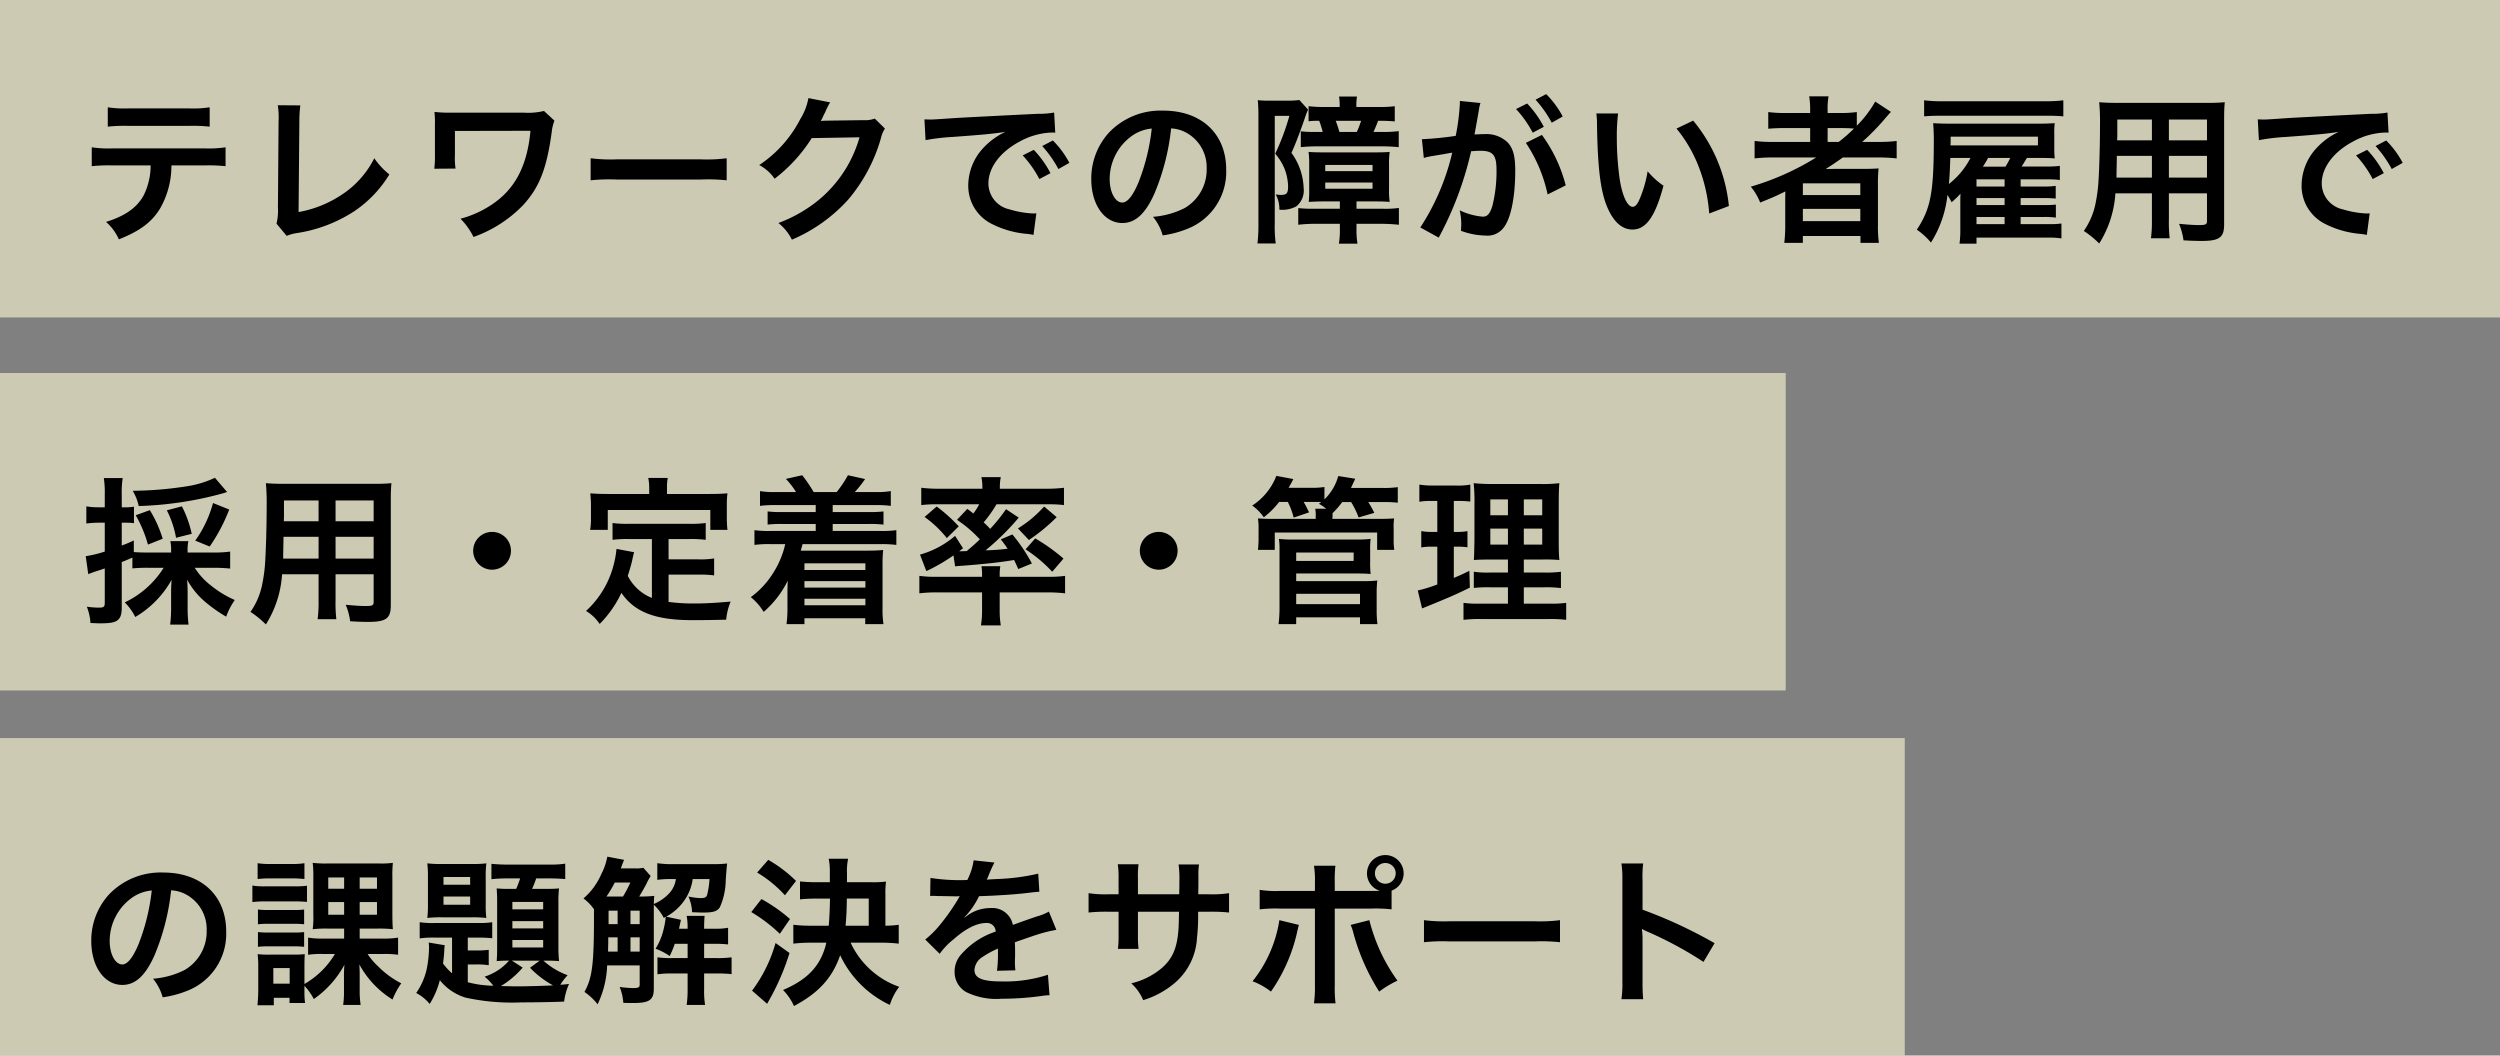
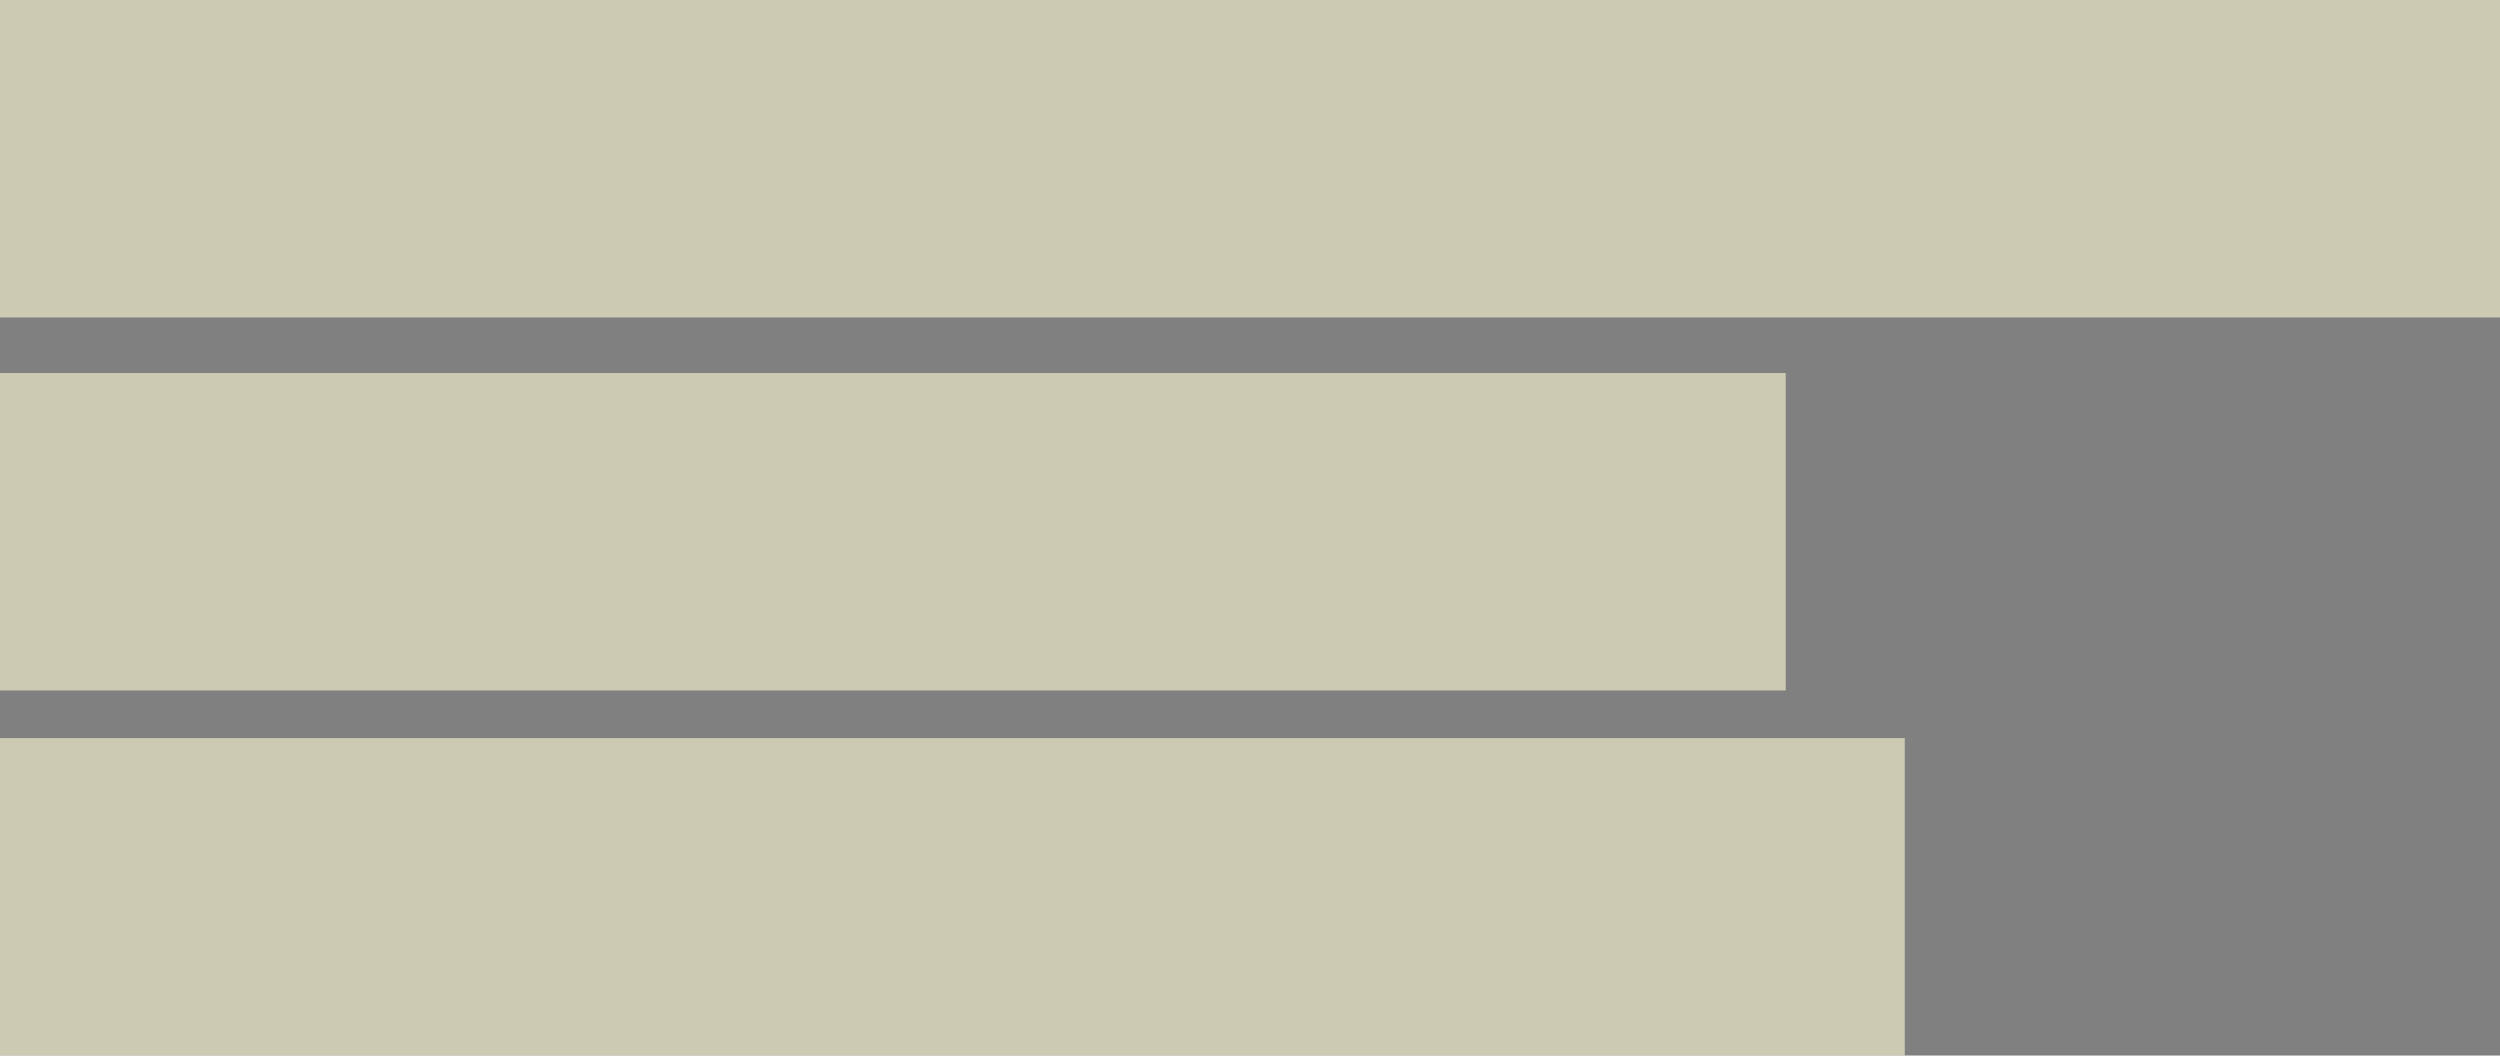
<svg xmlns="http://www.w3.org/2000/svg" width="315" height="133" viewBox="0 0 315 133">
  <rect x="0" y="0" width="315" height="133" fill="#808080" stroke="none" />
  <g id="グループ_13598" data-name="グループ 13598" transform="translate(-30 -316)">
    <rect id="長方形_4586" data-name="長方形 4586" width="315" height="40" transform="translate(30 316)" fill="#fffcd6" opacity="0.6" />
    <rect id="長方形_4694" data-name="長方形 4694" width="225" height="40" transform="translate(30 363)" fill="#fffcd6" opacity="0.6" />
    <rect id="長方形_4695" data-name="長方形 4695" width="240" height="40" transform="translate(30 409)" fill="#fffcd6" opacity="0.6" />
-     <path id="パス_32571" data-name="パス 32571" d="M15.88-8.16a19.789,19.789,0,0,1,2.54.1v-2.38a14.206,14.206,0,0,1-2.58.14H4.14a14.077,14.077,0,0,1-2.58-.14v2.38a19.789,19.789,0,0,1,2.54-.1H8.98A8.493,8.493,0,0,1,8.1-4.38c-.84,1.54-2.34,2.6-4.74,3.34a6.346,6.346,0,0,1,1.62,2.2C7.68.08,9.14-1.02,10.2-2.78a10.86,10.86,0,0,0,1.4-5.38ZM3.58-13.04a18.841,18.841,0,0,1,2.54-.1h7.76a18.841,18.841,0,0,1,2.54.1v-2.44a13.569,13.569,0,0,1-2.58.14H6.16a13.569,13.569,0,0,1-2.58-.14ZM25-15.74a9.728,9.728,0,0,1,.1,2.06l-.08,10.8a7.053,7.053,0,0,1-.18,2.06L26.12.72a5.73,5.73,0,0,1,1.2-.34A18.232,18.232,0,0,0,34.6-2.36a14.91,14.91,0,0,0,4.46-4.66,9.4,9.4,0,0,1-1.9-2.04,11.819,11.819,0,0,1-4.08,4.58,14.385,14.385,0,0,1-5.46,2.2l.1-11.42a15.477,15.477,0,0,1,.12-2.02Zm33.54.72a8.346,8.346,0,0,1-2.46.22H46.4a16.376,16.376,0,0,1-1.66-.1,12.107,12.107,0,0,1,.06,1.62v3.82a12.045,12.045,0,0,1-.08,1.72l2.68-.02a9.207,9.207,0,0,1-.08-1.76V-12.5l9.52-.02c-.4,4.34-1.9,7.28-4.76,9.22a13.063,13.063,0,0,1-4.06,1.86A8.6,8.6,0,0,1,49.66.86a16.255,16.255,0,0,0,6.2-3.96c2.08-2.24,3.02-4.6,3.66-9.28a5.462,5.462,0,0,1,.34-1.42Zm5.88,8.74a21.956,21.956,0,0,1,3.26-.1H78.3a21.956,21.956,0,0,1,3.26.1V-9.06a19.641,19.641,0,0,1-3.24.14H67.66a19.641,19.641,0,0,1-3.24-.14Zm35.8-7.78a3.543,3.543,0,0,1-1.46.2l-4.38.06c-.38,0-.7.02-.96.04a4.715,4.715,0,0,0,.32-.64l.26-.52a4.035,4.035,0,0,1,.26-.56,4.089,4.089,0,0,1,.34-.62l-2.74-.54A7.464,7.464,0,0,1,90.84-14a15.385,15.385,0,0,1-5.18,5.8A5.314,5.314,0,0,1,87.6-6.48a19.576,19.576,0,0,0,4.68-5.12l6.02-.1a15.838,15.838,0,0,1-5.84,8.44A18.011,18.011,0,0,1,88.08-.9a6.162,6.162,0,0,1,1.7,2.1A20.2,20.2,0,0,0,96.9-3.88,20.744,20.744,0,0,0,101-11.6a3.762,3.762,0,0,1,.5-1.2Zm6.4,2.72a25.1,25.1,0,0,1,3.32-.4c3.88-.28,5.12-.4,6.74-.64a8.844,8.844,0,0,0-2.78,2.02,6.964,6.964,0,0,0-1.9,4.7,5.351,5.351,0,0,0,2.86,4.82A12.032,12.032,0,0,0,119.54.48c.38.06.42.06.68.12l.36-2.72c-.2.02-.38.02-.4.02a12.137,12.137,0,0,1-2.98-.52,3.358,3.358,0,0,1-2.66-3.26c0-2.02,1.5-4.02,4.04-5.34a8.944,8.944,0,0,1,3.96-1.08,3.1,3.1,0,0,1,.42.02l-.14-2.54a10.776,10.776,0,0,1-2.06.16c-5.34.26-8.76.44-10.22.52-2.94.2-2.94.2-3.3.2-.1,0-.32,0-.76-.02Zm12.24,1.92a13.5,13.5,0,0,1,2.1,2.98l1.4-.74a12.961,12.961,0,0,0-2.1-2.94Zm5.88.94a11.566,11.566,0,0,0-2.08-2.82l-1.34.7a14.736,14.736,0,0,1,2.04,2.9Zm12.82-4.34a4.371,4.371,0,0,1,2.02.6,4.955,4.955,0,0,1,2.46,4.44,5.6,5.6,0,0,1-2.78,5,10.629,10.629,0,0,1-3.98,1.1A6.38,6.38,0,0,1,136.5.66a13.076,13.076,0,0,0,3.14-.84,7.7,7.7,0,0,0,4.86-7.46c0-4.5-3.12-7.42-7.92-7.42a8.978,8.978,0,0,0-6.88,2.8,8.591,8.591,0,0,0-2.2,5.82c0,3.22,1.64,5.54,3.92,5.54,1.64,0,2.92-1.18,4.06-3.76A28.934,28.934,0,0,0,137.56-12.82Zm-2.44.02a26.358,26.358,0,0,1-1.66,6.76c-.72,1.72-1.4,2.56-2.06,2.56-.88,0-1.58-1.3-1.58-2.94a6.7,6.7,0,0,1,2.72-5.4A5.091,5.091,0,0,1,135.12-12.8Zm23.7,9.18v.92h-3.28a15.4,15.4,0,0,1-1.96-.08v2.1a18.34,18.34,0,0,1,2.26-.12h2.98v.52a10.366,10.366,0,0,1-.12,1.98h2.34a10.983,10.983,0,0,1-.12-2V-.8H164a21.325,21.325,0,0,1,2.26.12V-2.8a12.238,12.238,0,0,1-2.1.1h-3.24v-.92h2.34c.86,0,1.36.02,1.84.06a10.265,10.265,0,0,1-.08-1.66V-8.2a10.428,10.428,0,0,1,.08-1.66c-.44.04-.9.06-1.86.06h-6.46c-.86,0-1.48-.02-1.9-.06a13.119,13.119,0,0,1,.08,1.74v2.9a14.982,14.982,0,0,1-.06,1.66c.72-.04,1.18-.06,1.82-.06Zm-1.84-4.6h5.96v.78h-5.96Zm0,2.22h5.96v.78h-5.96Zm3.92-9.52v-.18a6.647,6.647,0,0,1,.08-1.14h-2.26a7.206,7.206,0,0,1,.08,1.16v.16h-1.78a16.133,16.133,0,0,1-2.14-.1v1.9a10.071,10.071,0,0,1,1.34-.06,12.79,12.79,0,0,1,.44,1.4h-1.38a10.053,10.053,0,0,1-1.38-.08v2c.6-.06,1.3-.1,2.02-.1h8.24c.74,0,1.42.04,2.08.1v-2.02a13.433,13.433,0,0,1-2,.1h-1.18c.24-.52.38-.86.58-1.4a19.674,19.674,0,0,1,2.1.08v-1.92a14.726,14.726,0,0,1-2.14.1Zm-2.14,3.14a12.709,12.709,0,0,0-.46-1.4h3.2a12.747,12.747,0,0,1-.54,1.4ZM148.56-.98a20.838,20.838,0,0,1-.12,2.66h2.3a16.566,16.566,0,0,1-.12-2.62V-14.4h1.84a28.979,28.979,0,0,1-1.78,4.76,7.392,7.392,0,0,1,1.14,1.82,6.736,6.736,0,0,1,.48,2.24c0,.94-.16,1.14-.94,1.14-.14,0-.26-.02-.62-.06a3.78,3.78,0,0,1,.46,1.92A3.727,3.727,0,0,0,153.34-3a2.572,2.572,0,0,0,.92-2.3,7.773,7.773,0,0,0-.28-1.84,7.9,7.9,0,0,0-1.26-2.6c.52-1.12,1.14-2.76,1.84-4.82a5.759,5.759,0,0,1,.26-.62l-1.1-1.22a10,10,0,0,1-1.62.08h-2.18a10.435,10.435,0,0,1-1.44-.06,20.568,20.568,0,0,1,.08,2.06ZM182.26-11A18.707,18.707,0,0,1,185-4.5l2.28-1.14a18.6,18.6,0,0,0-3-6.36Zm-5.88-4.4a4.652,4.652,0,0,1,.16-.62l-2.6-.26v.36a28.132,28.132,0,0,1-.52,4.04,41.077,41.077,0,0,1-4.26.42l.24,2.36a8.212,8.212,0,0,1,.82-.2l1.82-.3c.64-.12.64-.12.94-.16a29.418,29.418,0,0,1-4.02,9.42L171.28.94a42.939,42.939,0,0,0,4.08-10.88c.46-.04.78-.06,1.2-.06,1.54,0,2,.54,2,2.38a17.77,17.77,0,0,1-.52,4.56c-.3.98-.62,1.36-1.2,1.36a8.372,8.372,0,0,1-2.92-.8,7.512,7.512,0,0,1,.2,1.7c0,.2-.02.5-.04.88a9.272,9.272,0,0,0,3.08.6,2.533,2.533,0,0,0,2.22-.9c.96-1.1,1.54-3.84,1.54-7.28,0-1.82-.26-2.78-.94-3.54a3.874,3.874,0,0,0-2.96-1.06c-.36,0-.64.02-1.24.04.06-.26.06-.26.12-.6.2-1.08.34-1.9.44-2.48Zm4.64.14a13.5,13.5,0,0,1,2.1,2.98l1.4-.74a12.961,12.961,0,0,0-2.1-2.94Zm5.88.94a11.566,11.566,0,0,0-2.08-2.82l-1.34.7a14.736,14.736,0,0,1,2.04,2.9Zm4.24-.38a9.558,9.558,0,0,1,.08,1.28c.08,5.54.44,8.44,1.26,10.44.8,1.92,1.88,2.9,3.22,2.9,1.7,0,2.86-1.62,3.9-5.52a9.872,9.872,0,0,1-2-1.82,14.744,14.744,0,0,1-1.06,3.62c-.24.56-.52.86-.82.86-.64,0-1.28-1.28-1.62-3.36a37.427,37.427,0,0,1-.38-5.36,23.249,23.249,0,0,1,.16-3.04Zm10.1,1.9a17.457,17.457,0,0,1,2.84,4.92,20.275,20.275,0,0,1,1.28,5.78l2.48-.94a19.94,19.94,0,0,0-4.5-10.76Zm17.6,3.64a33.237,33.237,0,0,1-8.24,3.68,7.311,7.311,0,0,1,1.18,2c1.54-.62,1.96-.8,3.18-1.4-.02.36-.02.8-.02,1.12v3.1a18.574,18.574,0,0,1-.12,2.26h2.34V.74h7.26V1.6h2.32a15.635,15.635,0,0,1-.12-2.26V-5.6a19.225,19.225,0,0,1,.08-2.18c-.58.04-1.14.06-2.1.06h-2.94c-.52,0-1.18,0-1.62.02.9-.58,1.4-.92,2.16-1.46h4.3a20.893,20.893,0,0,1,2.48.12v-2.2a16.948,16.948,0,0,1-2.28.12h-2.06a29.236,29.236,0,0,0,2.72-2.76q.69-.81.9-1.02l-1.98-1.3a14.243,14.243,0,0,1-2.32,3.04v-1.72a15.9,15.9,0,0,1-2.24.12h-1.44v-.34a8.522,8.522,0,0,1,.12-1.76h-2.44a10.7,10.7,0,0,1,.12,1.76v.34h-2.92a16.865,16.865,0,0,1-2.36-.12v2.1a22.05,22.05,0,0,1,2.28-.08h3v1.74h-4.56a17.6,17.6,0,0,1-2.44-.12v2.2a20.132,20.132,0,0,1,2.4-.12Zm1.44-1.96v-1.74h1.64c.8,0,1.14.02,1.68.06a19.563,19.563,0,0,1-1.92,1.68ZM217.16-5.9h7.24v1.48h-7.24Zm0,3.22h7.24v1.54h-7.24ZM244.6-1.66h2.9a9.962,9.962,0,0,1,1.54.08V-3.22a13.248,13.248,0,0,1-1.54.06h-2.9v-.88h2.86a14.662,14.662,0,0,1,1.56.06v-1.6a9.605,9.605,0,0,1-1.56.08H244.6v-.9h3.36a10.9,10.9,0,0,1,1.58.08V-8.1a11.665,11.665,0,0,1-1.64.08h-3.18c.18-.26.36-.56.56-.9.04-.04.06-.1.12-.18h1.64c.96,0,1.32.02,1.86.06a9.5,9.5,0,0,1-.06-1.2v-1.92a8.21,8.21,0,0,1,.06-1.32c-.72.04-1.06.06-1.9.06H235.76c-.98,0-1.62-.02-2.18-.06.04.56.08,1.24.08,2,0,6.74-.38,8.74-2.14,11.42a8.635,8.635,0,0,1,1.78,1.62,13.986,13.986,0,0,0,2.08-6,9.083,9.083,0,0,1,.52.92,9.528,9.528,0,0,0,1.12-1.08c-.02.62-.02.88-.02,1.24V-.3a13.6,13.6,0,0,1-.1,2h2.14V.94h9.02a9.94,9.94,0,0,1,1.68.1V-.84a9.637,9.637,0,0,1-1.54.08h-3.6ZM242.58-5.5h-3.54v-.9h3.54Zm0,1.46v.88h-3.54v-.88Zm0,2.38v.9h-3.54v-.9ZM239.84-8a10.522,10.522,0,0,0,.66-1.1h2.78a6.93,6.93,0,0,1-.6,1.1Zm-1.56-1.1a9.809,9.809,0,0,1-2.72,3.28c.1-1.08.12-1.68.18-3.28Zm-2.52-1.58c.02-.28.02-.34.02-.68v-.42h11v1.1Zm14.22-5.68a17.829,17.829,0,0,1-2.32.12H234.74a18.357,18.357,0,0,1-2.3-.12v2.02c.68-.06,1.42-.08,2.3-.08h12.92c1.04,0,1.6.02,2.32.08ZM261.14-4.64v3.3a16.473,16.473,0,0,1-.12,2.36h2.36a17.56,17.56,0,0,1-.1-2.38V-4.64h4.8v3.5c0,.42-.18.5-1,.5-.64,0-1.52-.06-2.52-.16a8.089,8.089,0,0,1,.56,2.08c.6.04,1.62.08,2.24.08,2.28,0,2.88-.42,2.88-2.08V-13.86c0-1.08.02-1.58.08-2.26a22.241,22.241,0,0,1-2.3.08H256.8c-1.08,0-1.6-.02-2.3-.08a27.016,27.016,0,0,1,.1,2.9c0,2.36-.08,5.2-.18,6.88a20.237,20.237,0,0,1-.4,3.06A9.146,9.146,0,0,1,252.56.1a12.032,12.032,0,0,1,1.94,1.58,13.426,13.426,0,0,0,2.04-6.32Zm0-1.98h-4.46c0-.4,0-.54.02-1.48,0-.28.02-.68.02-1.26h4.42Zm2.14,0V-9.36h4.8v2.74Zm-2.14-4.7h-4.38l.02-.56v-2.06h4.36Zm2.14,0v-2.62h4.8v2.62Zm11.34-.02a25.1,25.1,0,0,1,3.32-.4c3.88-.28,5.12-.4,6.74-.64a8.844,8.844,0,0,0-2.78,2.02,6.964,6.964,0,0,0-1.9,4.7,5.351,5.351,0,0,0,2.86,4.82A12.032,12.032,0,0,0,287.54.48c.38.06.42.06.68.12l.36-2.72c-.2.02-.38.02-.4.02a12.137,12.137,0,0,1-2.98-.52,3.358,3.358,0,0,1-2.66-3.26c0-2.02,1.5-4.02,4.04-5.34a8.944,8.944,0,0,1,3.96-1.08,3.1,3.1,0,0,1,.42.02l-.14-2.54a10.776,10.776,0,0,1-2.06.16c-5.34.26-8.76.44-10.22.52-2.94.2-2.94.2-3.3.2-.1,0-.32,0-.76-.02Zm12.24,1.92a13.5,13.5,0,0,1,2.1,2.98l1.4-.74a12.961,12.961,0,0,0-2.1-2.94Zm5.88.94a11.566,11.566,0,0,0-2.08-2.82l-1.34.7a14.735,14.735,0,0,1,2.04,2.9ZM10.62,42.54a11.668,11.668,0,0,1-4.9,4.36,7.016,7.016,0,0,1,1.32,1.84,12.4,12.4,0,0,0,4.58-4.68c-.04.72-.06,1.04-.06,1.52V47.6a17.23,17.23,0,0,1-.12,2.1h2.32a15.989,15.989,0,0,1-.12-2.08V45.54c0-.46-.02-.9-.06-1.5a9.659,9.659,0,0,0,2.14,2.68A18,18,0,0,0,18.5,48.7a9.123,9.123,0,0,1,1.08-2.1,12.889,12.889,0,0,1-3.04-1.86,8.456,8.456,0,0,1-2-2.2h2.48c.68,0,1.4.04,1.98.1V40.5a14.828,14.828,0,0,1-1.98.12H13.64V40.4a4.848,4.848,0,0,1,.1-1.22H11.46a5.044,5.044,0,0,1,.1,1.22v.22H8.68c-.86,0-1.34-.02-1.82-.06V39.1c-.68.32-.9.4-1.52.64V36.86h.44a8.229,8.229,0,0,1,1.1.06V34.84a5.5,5.5,0,0,1-1.1.08H5.34V33.26a11.357,11.357,0,0,1,.12-2.02H3.08a11.6,11.6,0,0,1,.12,2.04v1.64H2.38a8.6,8.6,0,0,1-1.5-.12v2.16a13.111,13.111,0,0,1,1.46-.1H3.2V40.5a14.821,14.821,0,0,1-2.4.58l.32,2.26c.26-.1.48-.18.8-.3.6-.18.64-.2,1.28-.42v4.34c0,.48-.12.6-.68.6a9.818,9.818,0,0,1-1.58-.12A6.882,6.882,0,0,1,1.4,49.5c.58.02.86.04,1.2.04,1.26,0,1.86-.1,2.22-.4.36-.28.52-.74.52-1.56V41.82c.46-.18.46-.18,1.34-.56v1.36a18.821,18.821,0,0,1,2-.08ZM17.08,31.2a12.71,12.71,0,0,1-3.34,1.04,46.188,46.188,0,0,1-7.02.6,6.4,6.4,0,0,1,.76,1.92,44.547,44.547,0,0,0,10.68-1.62,3.667,3.667,0,0,1,.46-.14ZM10.5,38.88a15.515,15.515,0,0,0-1.62-3.6l-1.78.64a15.938,15.938,0,0,1,1.54,3.7Zm3.66-.62a14.152,14.152,0,0,0-1.24-3.46l-1.9.5a12.171,12.171,0,0,1,1.16,3.46Zm2.26,1.6a21.462,21.462,0,0,0,2.46-4.66l-2.04-.82a14.731,14.731,0,0,1-2.24,4.74Zm13.72,3.5v3.3a16.476,16.476,0,0,1-.12,2.36h2.36a17.562,17.562,0,0,1-.1-2.38V43.36h4.8v3.5c0,.42-.18.5-1,.5-.64,0-1.52-.06-2.52-.16a8.089,8.089,0,0,1,.56,2.08c.6.04,1.62.08,2.24.08,2.28,0,2.88-.42,2.88-2.08V34.14c0-1.08.02-1.58.08-2.26a22.241,22.241,0,0,1-2.3.08H25.8c-1.08,0-1.6-.02-2.3-.08a27.017,27.017,0,0,1,.1,2.9c0,2.36-.08,5.2-.18,6.88a20.237,20.237,0,0,1-.4,3.06,9.146,9.146,0,0,1-1.46,3.38,12.032,12.032,0,0,1,1.94,1.58,13.426,13.426,0,0,0,2.04-6.32Zm0-1.98H25.68c0-.4,0-.54.02-1.48,0-.28.02-.68.02-1.26h4.42Zm2.14,0V38.64h4.8v2.74Zm-2.14-4.7H25.76l.02-.56V34.06h4.36Zm2.14,0V34.06h4.8v2.62ZM52,38.02a2.38,2.38,0,1,0,2.38,2.38A2.373,2.373,0,0,0,52,38.02Zm20.14,8.32a5.8,5.8,0,0,1-3.04-2.78c.3-.94.42-1.4.52-1.8.18-.82.18-.84.28-1.18l-2.22-.42a12.4,12.4,0,0,1-.4,2.16,11.842,11.842,0,0,1-3.44,5.66,5.443,5.443,0,0,1,1.72,1.64A14.168,14.168,0,0,0,68.3,45.7c1.64,2.42,4.26,3.44,8.94,3.44,1.58,0,2.62-.02,4.26-.06a7.779,7.779,0,0,1,.56-2.28c-2.04.18-3.4.24-4.56.24a23.38,23.38,0,0,1-3.26-.2V43.4h3.78a13.5,13.5,0,0,1,1.96.1V41.36a10.259,10.259,0,0,1-1.96.12H74.24V38.92h2.62a14.338,14.338,0,0,1,2.06.1V36.9a14,14,0,0,1-2.06.1H69.2a13.4,13.4,0,0,1-2.02-.1v2.12a14.237,14.237,0,0,1,2.02-.1h2.94Zm-.34-13.1H66.58c-.8,0-1.48-.02-2.2-.08.04.46.08.96.08,1.48v1.54a8.839,8.839,0,0,1-.1,1.58h2.22v-2.5H79.5v2.5h2.16a12.912,12.912,0,0,1-.08-1.56V34.64a11,11,0,0,1,.08-1.48c-.74.06-1.42.08-2.22.08h-5.4v-.76a6.073,6.073,0,0,1,.1-1.26H71.68a6.472,6.472,0,0,1,.12,1.28Zm20.98,1.4v.88H88.62a14.33,14.33,0,0,1-1.9-.08V37.1a14.924,14.924,0,0,1,1.9-.08h4.16v.88h-5.7a12.768,12.768,0,0,1-2.02-.1v1.86a13.243,13.243,0,0,1,2.02-.1h1.86a11.48,11.48,0,0,1-1.6,3.76,10.819,10.819,0,0,1-2.74,2.92,7.093,7.093,0,0,1,1.62,1.86,12.541,12.541,0,0,0,3.04-3.94c-.02.3-.04,1.04-.04,1.42v2.1a13.9,13.9,0,0,1-.12,1.96h2.26V48.9h7.66v.74h2.3a12.012,12.012,0,0,1-.12-2.04V42.2a17.074,17.074,0,0,1,.08-1.9c-.64.06-1.22.08-1.88.08H90.9c.06-.24.14-.48.22-.82h9.8a14.067,14.067,0,0,1,2.02.1V37.8a13.082,13.082,0,0,1-2.02.1h-6v-.88h4.5a14.924,14.924,0,0,1,1.9.08V35.44a14.33,14.33,0,0,1-1.9.08h-4.5v-.88h5.3a14.41,14.41,0,0,1,2.02.1V32.88a10.965,10.965,0,0,1-2.02.12H97.7A12.946,12.946,0,0,0,99,31.36l-2.16-.48A14.477,14.477,0,0,1,95.42,33h-2.9a18.189,18.189,0,0,0-1.44-2.12l-2.06.46A9.483,9.483,0,0,1,90.3,33H87.76a10.855,10.855,0,0,1-2-.12v1.86a14.629,14.629,0,0,1,2-.1Zm6.26,7.34v.84H91.36v-.84Zm0,2.24v.82H91.36v-.82Zm0,2.22v.82H91.36v-.82Zm11.54-9.94a15.465,15.465,0,0,1,2.88,2.46c-.6.58-.92.86-1.66,1.48-.14,0-.68.02-.72.02h-.22l.48-.38-1-1.56a11.589,11.589,0,0,1-4.42,2.36l.8,2.08a22.663,22.663,0,0,0,3.42-1.98l.2,1.38c.18-.02.52-.06.98-.08,3.22-.26,4.48-.4,6.46-.72.16.34.26.54.52,1.14l1.72-.7a21.245,21.245,0,0,0-2.46-3.66l-1.46.62c.44.56.58.76.86,1.18a25.74,25.74,0,0,1-2.78.2,31.478,31.478,0,0,0,4.18-4.12l-1.6-1.06a21.693,21.693,0,0,1-2,2.48,10.568,10.568,0,0,0-.82-.82,16.063,16.063,0,0,0,1.62-2.28h6.42a15.713,15.713,0,0,1,2.08.1V32.46a18.432,18.432,0,0,1-2.38.12h-5.7v-.22a6.211,6.211,0,0,1,.12-1.24h-2.44a6.269,6.269,0,0,1,.12,1.26v.2h-5.34a18.517,18.517,0,0,1-2.36-.12v2.18a15.575,15.575,0,0,1,2.06-.1h5.24a6.983,6.983,0,0,1-.74,1.16c-.3-.24-.4-.32-.76-.58Zm3.16,9.14v2.22a11.964,11.964,0,0,1-.14,1.94h2.5a11.474,11.474,0,0,1-.14-1.94V45.64h5.9a20.24,20.24,0,0,1,2.34.12v-2.2a15.036,15.036,0,0,1-2.06.12h-6.18v-.16a6.406,6.406,0,0,1,.08-1.18h-2.38a6.137,6.137,0,0,1,.08,1.18v.16h-5.76a15.289,15.289,0,0,1-2.14-.12v2.2a18.157,18.157,0,0,1,2.34-.12Zm-7.24-9.5a13.621,13.621,0,0,1,2.8,2.66l1.5-1.48a20.118,20.118,0,0,0-2.78-2.5Zm15.06-1.32a14.733,14.733,0,0,1-3.3,2.76l1.38,1.46a22.765,22.765,0,0,0,3.5-2.88Zm-2.34,5.4a17.578,17.578,0,0,1,3.36,2.82L124,41.38a23.487,23.487,0,0,0-3.56-2.54ZM136,38.02a2.38,2.38,0,1,0,2.38,2.38A2.373,2.373,0,0,0,136,38.02Zm16.26-3.78a8.861,8.861,0,0,1,.74,1.98l1.94-.66c-.24-.5-.36-.76-.68-1.32h1.32c.34,0,.56,0,.9.02l-.3.22a5.718,5.718,0,0,1,.92.62h-1.38a4.457,4.457,0,0,1,.06.96v.32H150.6c-1.16,0-1.5-.02-2.1-.06a7.344,7.344,0,0,1,.08,1.28v1.36a11.669,11.669,0,0,1-.08,1.32h2.12V38.1h12.9v2.18h2.16a7.859,7.859,0,0,1-.08-1.32v-1.4a6.812,6.812,0,0,1,.06-1.24c-.66.04-1.02.06-2.16.06h-5.62l.02-.32v-.4a10.929,10.929,0,0,0,1.22-1.4h1.12a10.17,10.17,0,0,1,.94,1.94l1.98-.58a11.524,11.524,0,0,0-.76-1.36h1.86a15.225,15.225,0,0,1,1.86.08V32.38a12.53,12.53,0,0,1-1.96.1h-3.94c.18-.38.22-.46.54-1.16l-2.14-.34a6.431,6.431,0,0,1-1.74,2.94V32.36a9.815,9.815,0,0,1-1.78.1h-2.74a12.5,12.5,0,0,0,.6-1.1l-2.14-.4a7.77,7.77,0,0,1-3.04,3.74,6,6,0,0,1,1.46,1.48,11.115,11.115,0,0,0,1.94-1.94Zm1.06,15.4v-.86h8.04v.86h2.2a12.969,12.969,0,0,1-.1-1.82V45.8a13.555,13.555,0,0,1,.08-1.66,12.034,12.034,0,0,1-1.64.08h-8.58v-.96h7.74c.68,0,1.14.02,1.64.06a11.451,11.451,0,0,1-.06-1.56v-1.5a9.3,9.3,0,0,1,.06-1.36,13.565,13.565,0,0,1-1.72.08h-8.16a13.487,13.487,0,0,1-1.68-.08,8.011,8.011,0,0,1,.08,1.32v7.2a17.881,17.881,0,0,1-.12,2.22Zm0-9.02h7.24v1.06h-7.24Zm0,5.2h8.04v1.3h-8.04ZM180,47.06h-3.58a12.613,12.613,0,0,1-2.02-.1V49.1a17.382,17.382,0,0,1,2.26-.1h8.42a16.827,16.827,0,0,1,2.26.1V46.96a13.923,13.923,0,0,1-2.12.1H182V45h2.58a14.278,14.278,0,0,1,2.1.1V43.04a13.924,13.924,0,0,1-2.12.1H182V41.5h2.3a20.473,20.473,0,0,1,2.18.06c-.06-.58-.08-1.28-.08-2.68V34.62c0-1.22.02-2.16.08-2.74a17.359,17.359,0,0,1-2.58.1h-5.52a23.83,23.83,0,0,1-2.7-.1,21.771,21.771,0,0,1,.1,2.68v4.52c-.04,2.02-.04,2.02-.08,2.48.6-.04,1.06-.06,2.4-.06H180v1.64h-2.24a11.974,11.974,0,0,1-2.06-.1v2.04a16.4,16.4,0,0,1,2.08-.08H180Zm0-13.14v2h-2.22v-2Zm2,0h2.32v2H182Zm-2,3.68v2.02h-2.22V37.6Zm2,0h2.32v2.02H182Zm-10.9-3.48v3.9h-.62a7.294,7.294,0,0,1-1.4-.1v2.06a6.987,6.987,0,0,1,1.36-.1h.66v4.76a16.977,16.977,0,0,1-2.46.76l.54,2.26.4-.16c3.1-1.26,3.88-1.6,5.62-2.46l-.06-2.12c-.88.44-1.12.54-1.96.9V39.88h.46a8.346,8.346,0,0,1,1.26.08V37.92a6.191,6.191,0,0,1-1.26.1h-.46v-3.9h.6a11.6,11.6,0,0,1,1.48.08V32.06a8.734,8.734,0,0,1-1.78.12h-2.82a10.667,10.667,0,0,1-1.82-.12v2.16a8.43,8.43,0,0,1,1.5-.1ZM11.56,83.18a4.371,4.371,0,0,1,2.02.6,4.955,4.955,0,0,1,2.46,4.44,5.6,5.6,0,0,1-2.78,5,10.629,10.629,0,0,1-3.98,1.1,6.38,6.38,0,0,1,1.22,2.34,13.076,13.076,0,0,0,3.14-.84,7.7,7.7,0,0,0,4.86-7.46c0-4.5-3.12-7.42-7.92-7.42a8.978,8.978,0,0,0-6.88,2.8,8.591,8.591,0,0,0-2.2,5.82c0,3.22,1.64,5.54,3.92,5.54,1.64,0,2.92-1.18,4.06-3.76A28.934,28.934,0,0,0,11.56,83.18Zm-2.44.02a26.359,26.359,0,0,1-1.66,6.76c-.72,1.72-1.4,2.56-2.06,2.56-.88,0-1.58-1.3-1.58-2.94a6.7,6.7,0,0,1,2.72-5.4A5.091,5.091,0,0,1,9.12,83.2ZM28.36,95.22a7.29,7.29,0,0,1,1.18,1.66,12.581,12.581,0,0,0,3.86-4.32,13.76,13.76,0,0,0-.06,1.5v1.72a12.089,12.089,0,0,1-.1,1.84h2.2a11.81,11.81,0,0,1-.12-1.88v-1.7c0-.5,0-.8-.04-1.52a11.794,11.794,0,0,0,4.18,4.42,9.545,9.545,0,0,1,1.1-2.04,11.392,11.392,0,0,1-2.98-2.2,7.843,7.843,0,0,1-1.26-1.5h1.96a11.866,11.866,0,0,1,1.88.1V89.14a10.874,10.874,0,0,1-1.98.12H35.32V88h2.26a16.338,16.338,0,0,1,1.92.08c-.04-.52-.06-1.16-.06-1.94v-4.5a16.729,16.729,0,0,1,.06-1.92,10.758,10.758,0,0,1-1.66.08H31.2a13.953,13.953,0,0,1-1.8-.08,13.79,13.79,0,0,1,.08,1.88v4.64a10.934,10.934,0,0,1-.08,1.84A15.129,15.129,0,0,1,31.22,88h2.14v1.26H30.8a10.618,10.618,0,0,1-1.98-.12V91.3a11.713,11.713,0,0,1,1.88-.1h1.5a10.551,10.551,0,0,1-3.84,3.78V92.66c0-.74.02-1.04.04-1.44a10.131,10.131,0,0,1-1.32.06H24.02a10.7,10.7,0,0,1-1.56-.06,12.083,12.083,0,0,1,.08,1.56v2.94c0,.62-.04,1.3-.1,1.94H24.5v-.94h1.98v.66h1.96a9.616,9.616,0,0,1-.08-1.4Zm5-13.66v1.42h-2V81.56Zm1.96,0H37.5v1.42H35.32Zm-1.96,3.1v1.6h-2v-1.6Zm1.96,0H37.5v1.6H35.32ZM24.44,92.98H26.5v1.96H24.44ZM22.46,81.76a11.9,11.9,0,0,1,1.62-.08h2.66a12.086,12.086,0,0,1,1.62.08v-2a8.654,8.654,0,0,1-1.62.1H24.08a8.524,8.524,0,0,1-1.62-.1Zm-.66,2.9a12.278,12.278,0,0,1,1.62-.08h3.74a14.316,14.316,0,0,1,1.52.06V82.6a10.824,10.824,0,0,1-1.62.08H23.42a8.917,8.917,0,0,1-1.62-.1Zm.7,2.8a10.128,10.128,0,0,1,1.26-.06h3.32a9.99,9.99,0,0,1,1.24.06V85.6a9.14,9.14,0,0,1-1.24.06H23.76a9.909,9.909,0,0,1-1.26-.06Zm0,2.84a10.128,10.128,0,0,1,1.26-.06h3.3a10.128,10.128,0,0,1,1.26.06V88.44a9.14,9.14,0,0,1-1.24.06H23.76a10.128,10.128,0,0,1-1.26-.06Zm24.46,3.34a7.666,7.666,0,0,1-1.14-1.24c.1-.74.14-1.2.16-1.6a3.653,3.653,0,0,1,.06-.7l-2.02-.34c.02.26.04.4.04.58a15.4,15.4,0,0,1-.3,2.8,8.62,8.62,0,0,1-1.32,2.98,5.361,5.361,0,0,1,1.7,1.38,10.6,10.6,0,0,0,1.28-3,6.588,6.588,0,0,0,3.24,2.2,27.268,27.268,0,0,0,7.04.6c1.74,0,4.02-.04,5.38-.1a7.72,7.72,0,0,1,.62-2.22c-.52.06-.74.08-1.1.1a7.368,7.368,0,0,1,.92-1.2,9.471,9.471,0,0,1-3.06-1.84h.34c.74,0,1.14.02,1.64.06a17.54,17.54,0,0,1-.08-1.9V84.64a12.831,12.831,0,0,1,.08-1.7c-.48.04-.84.06-1.68.06H57.04a12.126,12.126,0,0,0,.52-1.32H59.3c.68,0,1.44.04,1.92.08V79.82a12.7,12.7,0,0,1-2.1.12H54.08a20.331,20.331,0,0,1-2.16-.1v1.94a17.783,17.783,0,0,1,1.98-.1h1.64c-.14.42-.3.86-.5,1.32h-.8a16.366,16.366,0,0,1-1.66-.06c.04.54.06,1.02.06,1.68v5.84c0,.68-.02,1.2-.06,1.64a15.189,15.189,0,0,1,1.56-.06,6.865,6.865,0,0,1-3.08,2.02,6.61,6.61,0,0,1,1.1,1.14,12.981,12.981,0,0,1-3.22-.44V92.52h1.02a9.051,9.051,0,0,1,1.62.1V90.68a12.542,12.542,0,0,1-1.6.08H48.94V89.14h1.24a15.282,15.282,0,0,1,1.84.08V87.2a9.973,9.973,0,0,1-1.66.1H44.8a11.663,11.663,0,0,1-1.92-.1v2.04a11.079,11.079,0,0,1,1.92-.1h2.16Zm7.54-1.6H58l-1.22.9a12.336,12.336,0,0,0,2.9,2.22c-1.3.06-3.16.12-4.56.12-.6,0-1.3-.02-2-.04a11.513,11.513,0,0,0,2.74-2.32Zm.06-7.4h3.88v.94H54.56Zm0,2.42h3.88v.92H54.56Zm0,2.38h3.88v.94H54.56ZM43.92,84.92a13.119,13.119,0,0,1-.08,1.74,15.339,15.339,0,0,1,1.76-.08h3.92a15.565,15.565,0,0,1,1.76.08,12.046,12.046,0,0,1-.08-1.72v-3.4a12.886,12.886,0,0,1,.08-1.76,12.269,12.269,0,0,1-1.8.08H45.6a12.154,12.154,0,0,1-1.76-.08,14.326,14.326,0,0,1,.08,1.74Zm1.96-3.42h3.36v.98H45.88Zm0,2.46h3.36V85H45.88Zm25.18-3.62a4.1,4.1,0,0,1-1.04.08h-1.8c.32-.86.32-.86.42-1.08l-2.12-.4a7.486,7.486,0,0,1-.74,2.16,8.482,8.482,0,0,1-2.26,3.1,6.14,6.14,0,0,1,1.32,1.36v1.1c0,5.8-.22,7.58-1.2,9.32a7.652,7.652,0,0,1,1.66,1.56,12.284,12.284,0,0,0,1.2-4.9h4.1v2.44c0,.32-.18.42-.84.42a15.867,15.867,0,0,1-1.68-.14,6.777,6.777,0,0,1,.46,2c.68.02,1.02.02,1.24.02,2.04,0,2.6-.38,2.6-1.8V85a6.056,6.056,0,0,1,1.26,1.66l.22-.14a.1.1,0,0,1,.02.06,10.441,10.441,0,0,1-.22,1.32,8.308,8.308,0,0,1-1.06,2.64,7.556,7.556,0,0,1,1.78.92,11.676,11.676,0,0,0,.64-1.54h1.62v1.8H74.66a11.809,11.809,0,0,1-1.82-.1v2.14a11.688,11.688,0,0,1,1.8-.1h2v2a13.509,13.509,0,0,1-.12,1.96h2.32a10.9,10.9,0,0,1-.12-1.96v-2H80.3a14.969,14.969,0,0,1,1.88.08V91.62a12.913,12.913,0,0,1-1.92.1H78.72v-1.8h1.24a14,14,0,0,1,1.78.08V87.9a8.972,8.972,0,0,1-1.78.12H78.72v-.16c0-.52.02-.96.06-1.46H76.52a7.978,7.978,0,0,1,.12,1.46v.16H75.56c.06-.3.06-.3.24-1.12l-1.86-.4a6.647,6.647,0,0,0,2.2-1.92,6.126,6.126,0,0,0,1.14-2.82H79.4a11.291,11.291,0,0,1-.3,2c-.1.3-.3.4-.82.4a8.427,8.427,0,0,1-1.54-.2,5.246,5.246,0,0,1,.46,1.98c1.14.04,1.14.04,1.46.04,1.24,0,1.7-.16,2.04-.66a8.561,8.561,0,0,0,.74-3.36c.08-1.14.12-1.72.18-2.16a14.619,14.619,0,0,1-1.78.08H74.92a12.08,12.08,0,0,1-2.1-.12v2.1a12.734,12.734,0,0,1,1.78-.1h.56a3.24,3.24,0,0,1-.86,1.82,5.541,5.541,0,0,1-1.92,1.32c.02-.56.02-.68.06-1.02a15.538,15.538,0,0,1-1.9.08c.3-.48.64-1.1.84-1.46a10.117,10.117,0,0,1,.6-1.12Zm-4.18,3.62h-.46a15.63,15.63,0,0,0,1.04-1.76h1.96a14.847,14.847,0,0,1-.92,1.76Zm-.26,6.94c0-.32,0-.44.02-1.02V89.1h1.18v1.8Zm3.98,0H69.44V89.1H70.6Zm0-3.46H69.44v-1.7H70.6Zm-2.78-1.7v1.7H66.68v-1.7Zm33.2,4.04a17.652,17.652,0,0,1,2.22.12V87.52a12.078,12.078,0,0,1-1.68.12V83.68a10.691,10.691,0,0,1,.08-1.6,13.827,13.827,0,0,1-1.86.08H96.72v-1.1a7.876,7.876,0,0,1,.14-1.86H94.42a9.209,9.209,0,0,1,.14,1.88v1.08H92.92c-.84,0-1.5-.04-2.12-.1v2.26a19.781,19.781,0,0,1,2.12-.1h1.66c-.02,1.12-.06,2.28-.16,3.42H92.18a17.432,17.432,0,0,1-2.22-.12V89.9a17.117,17.117,0,0,1,2.24-.12h1.92c-.66,2.84-2.3,4.62-5.46,5.96a6.738,6.738,0,0,1,1.38,2.02c3.12-1.66,4.84-3.56,5.82-6.4a13.08,13.08,0,0,0,6.26,6.26,7.326,7.326,0,0,1,1.18-2.28,10.613,10.613,0,0,1-6.12-5.56Zm-4.48-2.14c.1-1.04.14-1.82.16-3.42h2.76v3.42ZM85.4,80.94a15.3,15.3,0,0,1,3.5,2.86L90.3,82a16.883,16.883,0,0,0-3.5-2.66Zm-.74,4.98a19.5,19.5,0,0,1,3.6,2.74l1.28-1.86a19.675,19.675,0,0,0-3.6-2.52Zm3.06,3.9a18.176,18.176,0,0,1-2.96,6l1.9,1.66c.06-.12.48-.86.62-1.12a30.654,30.654,0,0,0,2.2-5.28ZM107.2,83.9a2.209,2.209,0,0,1,.32-.02c.18,0,.18,0,.56.02.44,0,2.2.04,2.52.04,0,0,.26-.02.34-.02a.979.979,0,0,0-.16.26,26.489,26.489,0,0,1-2.4,3.42,12.252,12.252,0,0,1-1.8,1.78l1.82,1.8a8.992,8.992,0,0,1,1.74-1.82c1.54-1.36,2.94-2.06,4.1-2.06a1.1,1.1,0,0,1,1.22,1.08,9.784,9.784,0,0,0-4.3,2.82,3.187,3.187,0,0,0-.88,2.22A2.9,2.9,0,0,0,111.74,96a8.59,8.59,0,0,0,4.46.84,36.276,36.276,0,0,0,5.12-.36,5.892,5.892,0,0,1,.92-.08l-.2-2.58a17.377,17.377,0,0,1-5.88.84c-2.42,0-3.38-.42-3.38-1.46a2.106,2.106,0,0,1,1.04-1.64,12.156,12.156,0,0,1,1.92-1.04V91a15.834,15.834,0,0,1-.12,2.32l2.32-.06a8.211,8.211,0,0,1-.06-1.06c0-.14,0-.32.02-.66v-.8c0-.28,0-.28-.02-.8v-.22q2.58-.9,3-1.02a17.654,17.654,0,0,1,2.22-.54l-.94-2.3a6.249,6.249,0,0,1-1.48.6q-.75.24-3.06,1.08a2.631,2.631,0,0,0-2.86-2.12,4.835,4.835,0,0,0-2.82.9c-.26.2-.26.2-.4.3l-.02-.04a10.349,10.349,0,0,0,1.84-2.66c2.02-.06,4.56-.22,6.02-.4,1.02-.12,1.02-.12,1.58-.16l-.14-2.28a27.019,27.019,0,0,1-5.24.68c-1.1.06-1.1.06-1.26.08.04-.08.08-.14.18-.36a15.281,15.281,0,0,1,.8-1.8l-2.62-.28a7.921,7.921,0,0,1-.8,2.48,24.168,24.168,0,0,1-4.64-.26Zm26.18-.22V81.62a10,10,0,0,1,.08-1.72h-2.62a10.659,10.659,0,0,1,.1,1.78v2h-1.18a14.2,14.2,0,0,1-2.6-.14v2.44a20.345,20.345,0,0,1,2.56-.1h1.22v2.96a13.169,13.169,0,0,1-.08,1.72h2.6a12.309,12.309,0,0,1-.08-1.68v-3h5.18c-.04,1.38-.04,1.86-.08,2.32-.18,2.3-.76,3.62-2.12,4.8a9.289,9.289,0,0,1-3.82,1.9,5.941,5.941,0,0,1,1.5,2.12,11.117,11.117,0,0,0,3.9-2.1,8.009,8.009,0,0,0,2.88-5.74,24.249,24.249,0,0,0,.14-3.3h1.34a20.345,20.345,0,0,1,2.56.1V83.54a14.2,14.2,0,0,1-2.6.14h-1.28c.02-1.2.02-1.2.02-2.42a7.386,7.386,0,0,1,.08-1.34H138.5a12.746,12.746,0,0,1,.1,2.22v.64l-.02.9Zm24.8-.42V82.2a15.935,15.935,0,0,1,.08-2.12h-2.7a11.349,11.349,0,0,1,.12,2.06v1.12h-4.4a12.836,12.836,0,0,1-2.56-.14v2.46a17.059,17.059,0,0,1,2.52-.1h4.44v9.68a14.893,14.893,0,0,1-.12,2.26h2.72a15.445,15.445,0,0,1-.1-2.24v-9.7h4.62a17.216,17.216,0,0,1,2.54.1V83.22a2.31,2.31,0,1,0-3.1-2.18,2.292,2.292,0,0,0,1.62,2.2c-.48.02-.68.02-1.1.02Zm6.36-3.52a1.3,1.3,0,0,1,1.32,1.3,1.31,1.31,0,1,1-2.62,0A1.3,1.3,0,0,1,164.54,79.74Zm-13.34,7.2a16.248,16.248,0,0,1-3.38,7.7,8.723,8.723,0,0,1,2.32,1.3,21.135,21.135,0,0,0,3.36-7.78c.04-.18.08-.3.08-.34.02-.04.04-.16.08-.28Zm8.98.6a5.116,5.116,0,0,1,.32.92,26.677,26.677,0,0,0,3.28,7.48,13.225,13.225,0,0,1,2.3-1.38,22.06,22.06,0,0,1-3.54-7.62Zm9.24,2.18a21.956,21.956,0,0,1,3.26-.1H183.3a21.956,21.956,0,0,1,3.26.1V86.94a19.641,19.641,0,0,1-3.24.14H172.66a19.641,19.641,0,0,1-3.24-.14Zm27.62,7.18a21.988,21.988,0,0,1-.08-2.22V89.4a10.34,10.34,0,0,0-.08-1.36,6.46,6.46,0,0,0,.68.34,47.319,47.319,0,0,1,7.08,3.82l1.4-2.36a58.76,58.76,0,0,0-9.08-4.22V81.9a13.409,13.409,0,0,1,.08-2.1H194.3a12.855,12.855,0,0,1,.12,2.04V94.66a13.474,13.474,0,0,1-.12,2.24Z" transform="translate(40 345)" />
  </g>
</svg>